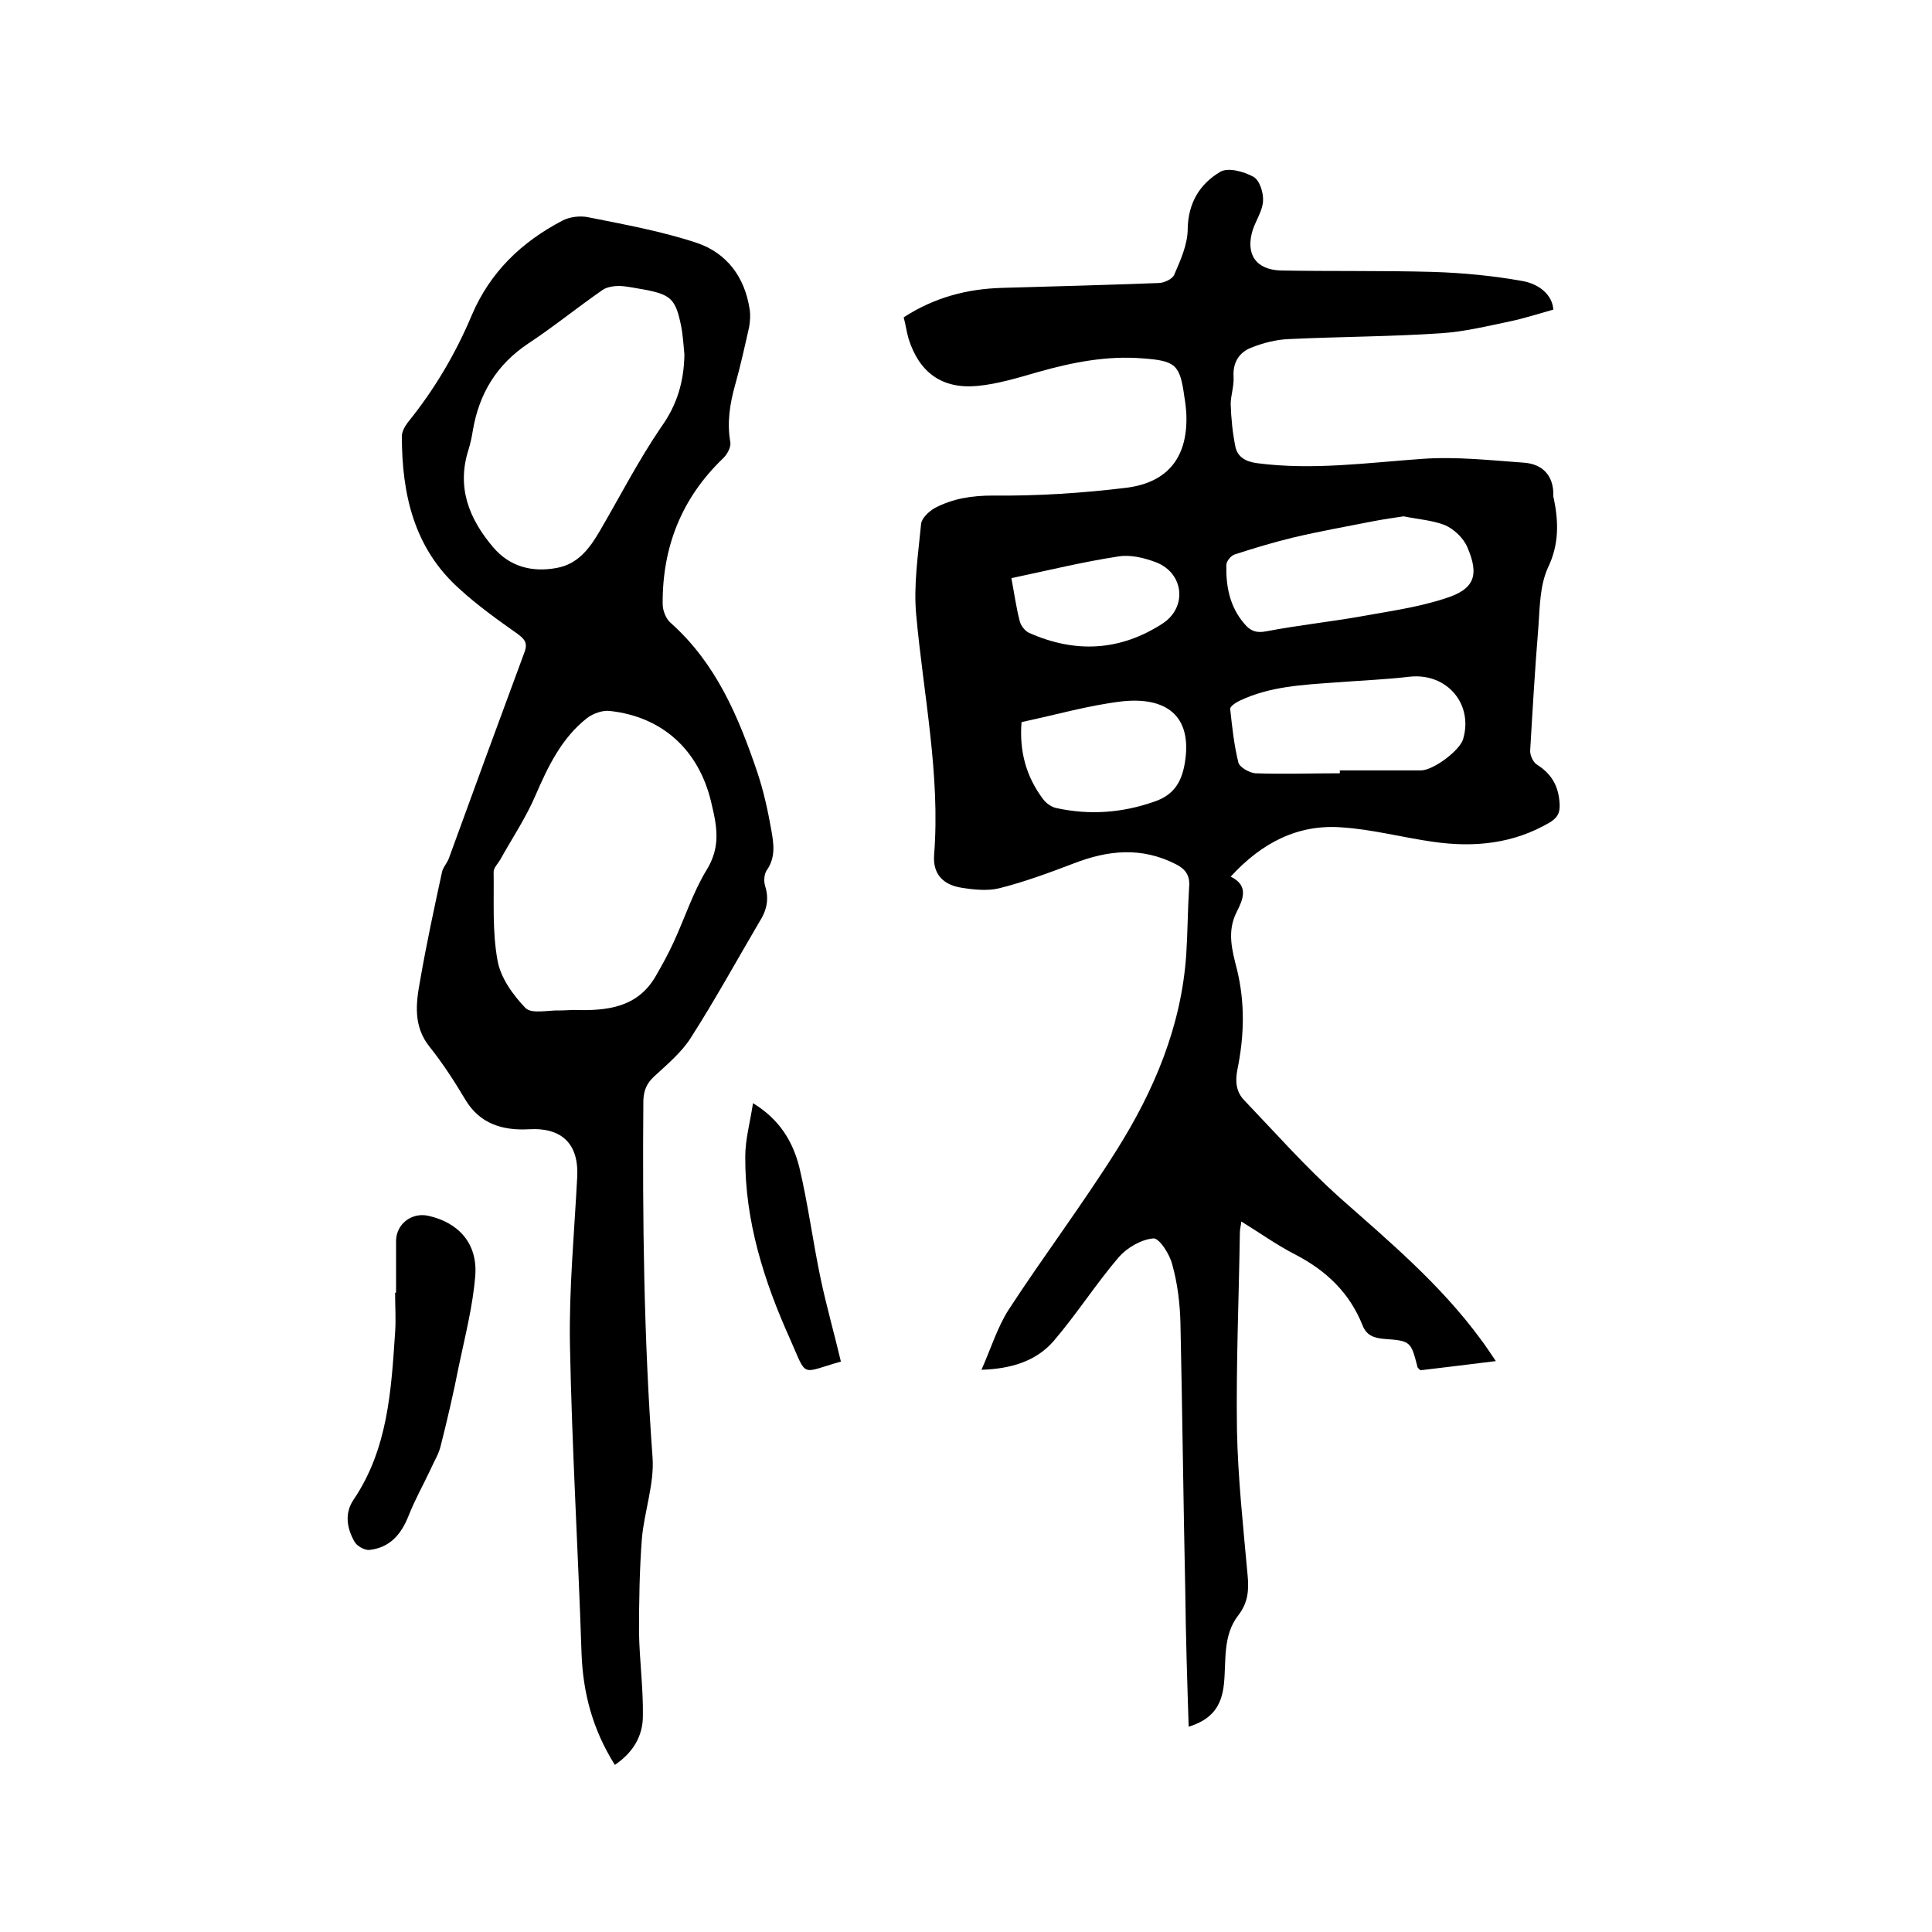
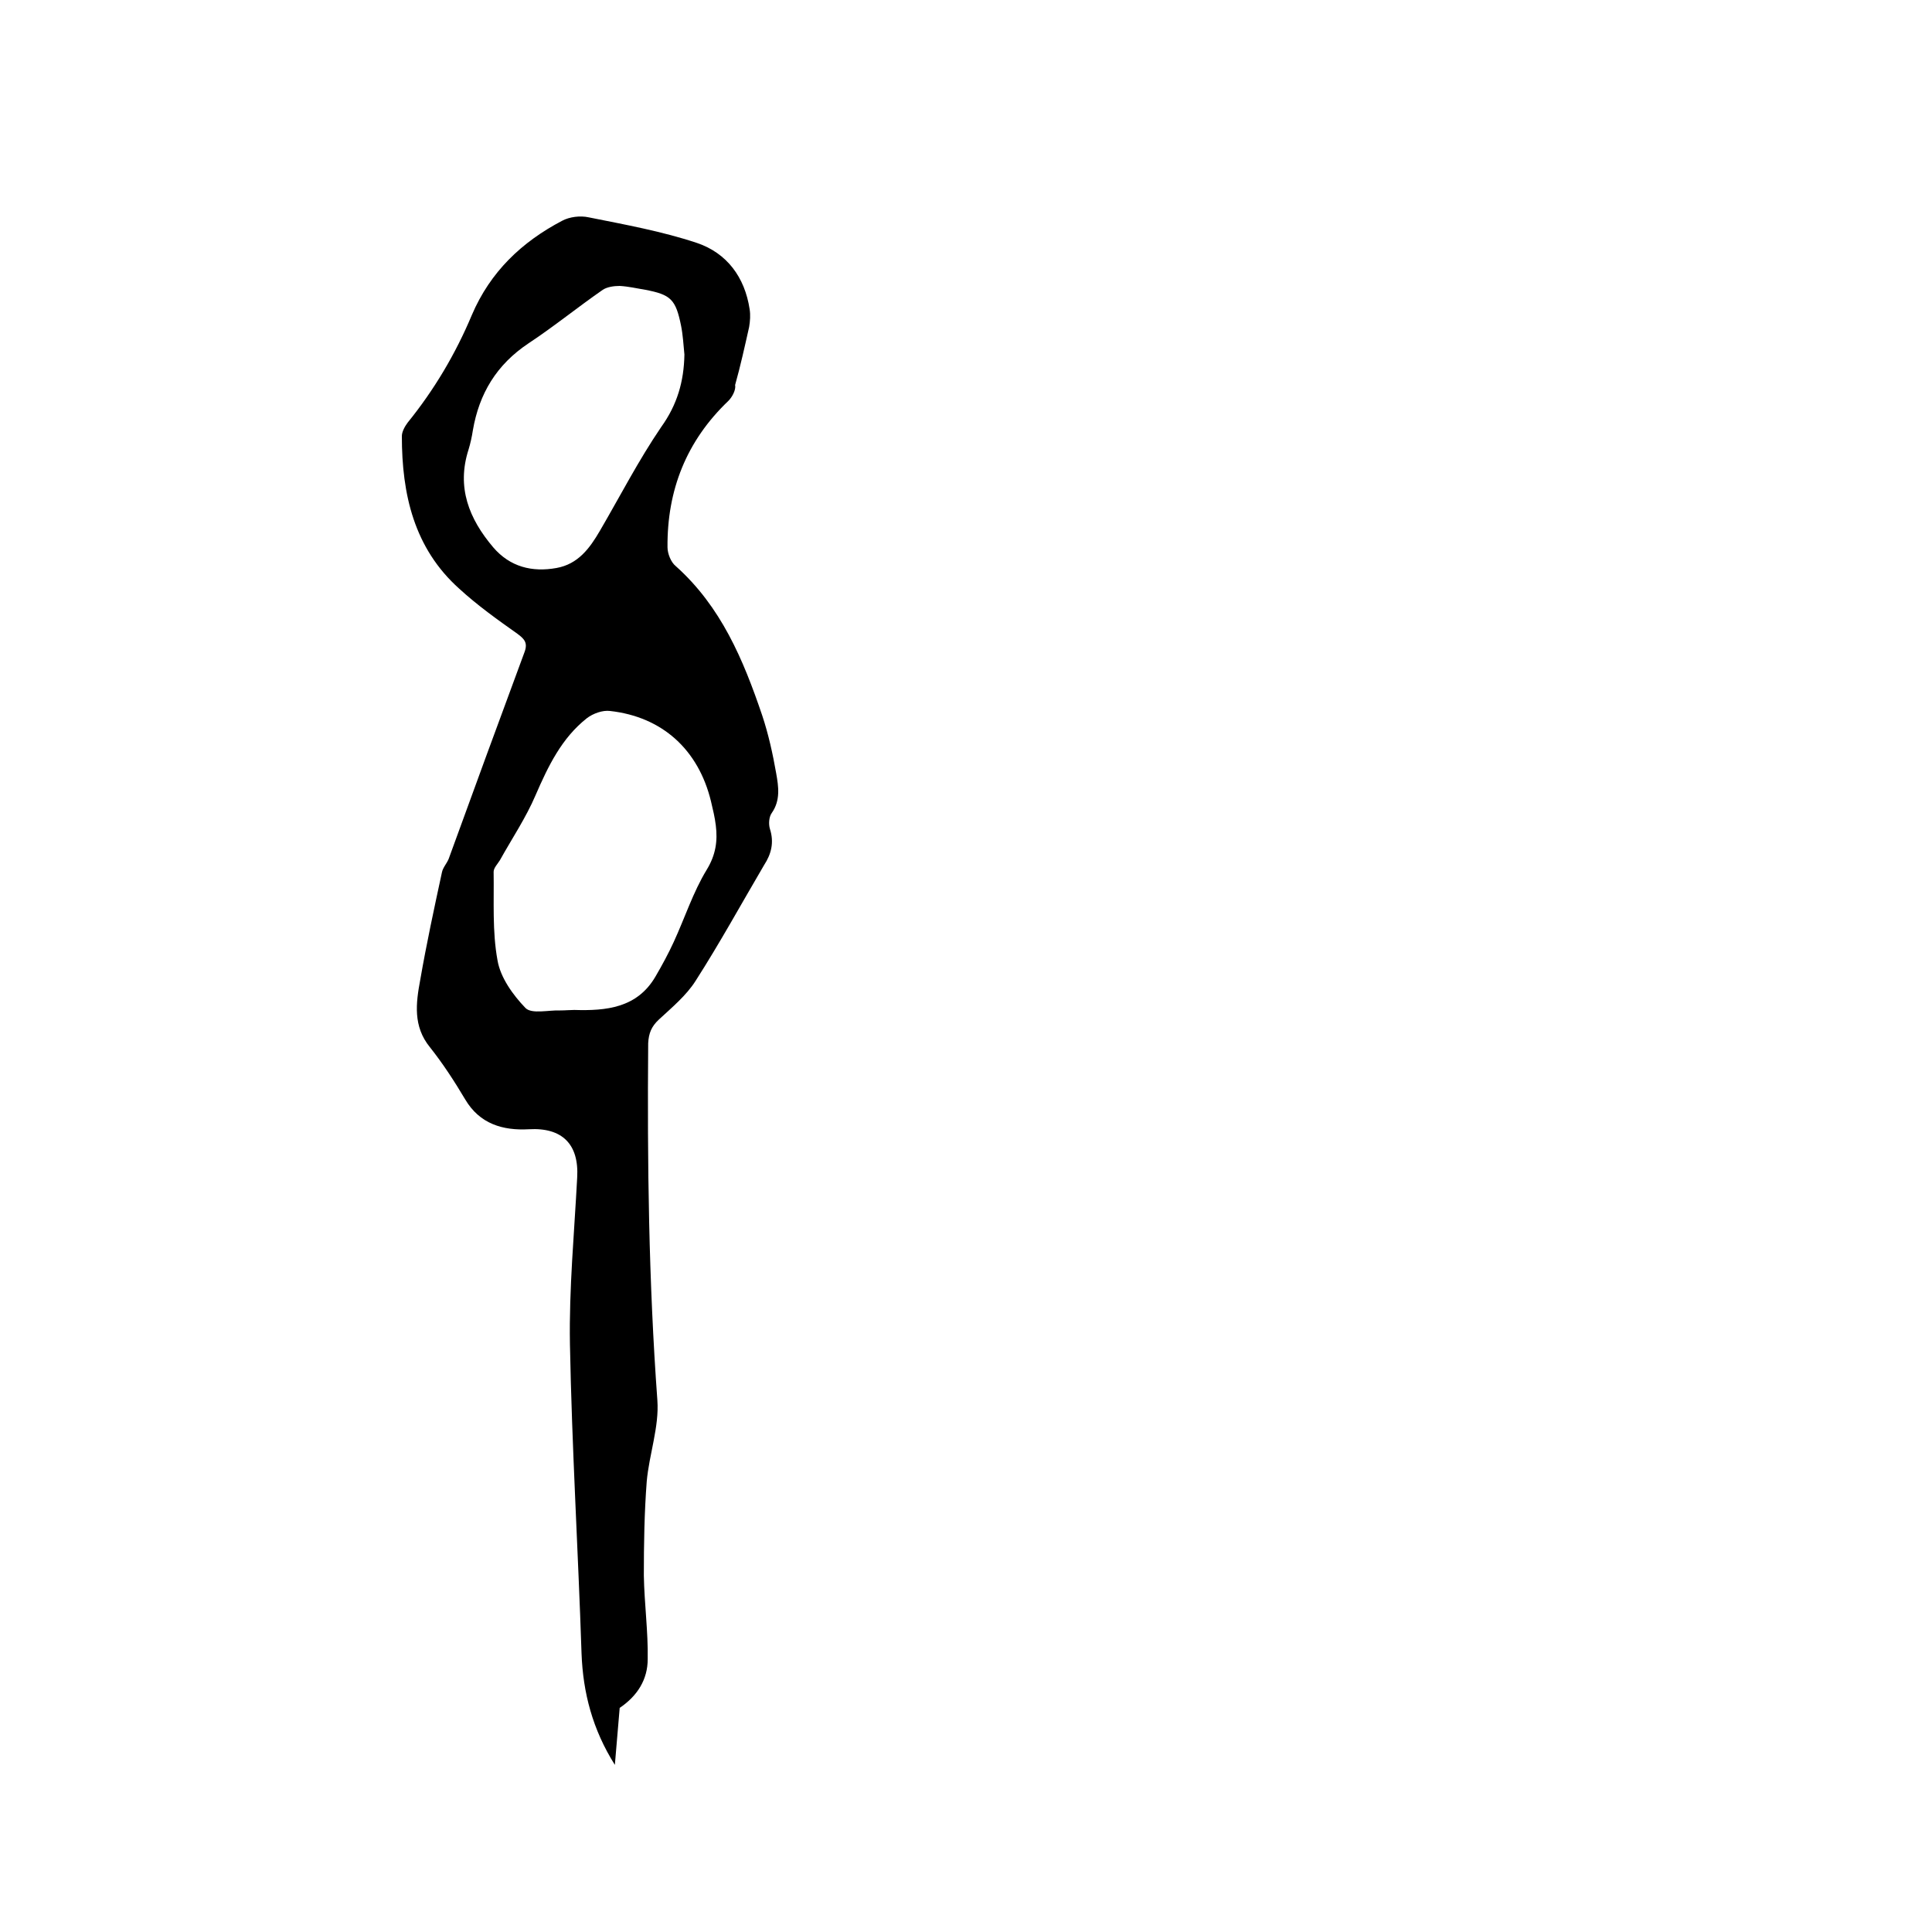
<svg xmlns="http://www.w3.org/2000/svg" enable-background="new 0 0 400 400" viewBox="0 0 400 400">
-   <path d="m246.1 357.5c-.3-9.4-.6-18.7-.7-28-.4-18.5-.6-37-1-55.5-.1-4.1-.6-8.3-1.7-12.2-.5-2.1-2.7-5.5-3.9-5.4-2.5.2-5.4 1.9-7.1 3.8-4.8 5.6-8.8 11.9-13.6 17.5-3.6 4.1-8.7 5.7-14.9 5.9 2-4.5 3.3-8.8 5.6-12.4 7.3-11.2 15.3-21.8 22.4-33.1 7.8-12.4 13.4-25.7 14.4-40.5.3-4.6.3-9.3.6-14 .2-2.4-.8-3.7-2.8-4.7-7.1-3.6-14-2.9-21.2-.1-5 1.9-10.1 3.8-15.3 5.1-2.4.6-5.3.3-7.8-.1-3.9-.6-6-2.9-5.7-6.8 1.3-16.7-2.2-33.1-3.7-49.6-.6-6.2.4-12.6 1-18.9.1-1.2 1.6-2.6 2.8-3.3 3.8-2 7.7-2.6 12.1-2.6 9.2.1 18.4-.5 27.5-1.6 9-1.1 13-6.7 12.5-15.7-.1-1.1-.2-2.1-.4-3.2-.9-6.6-1.8-7.4-8.6-7.9-7.4-.6-14.5.8-21.6 2.8-4.2 1.2-8.4 2.5-12.6 2.9-7.4.7-12.1-2.8-14.3-9.8-.4-1.4-.6-2.9-1-4.4 6.3-4.1 13.1-5.9 20.4-6.1 10.8-.3 21.6-.6 32.3-1 1.2 0 2.9-.8 3.3-1.7 1.3-3 2.8-6.3 2.8-9.5.1-5.4 2.5-9.3 6.7-11.8 1.6-1 4.9-.1 6.9 1 1.3.7 2.1 3.3 2 5-.1 2-1.4 3.9-2.1 5.9-1.6 5 .5 8.3 5.7 8.5 10.6.2 21.2 0 31.7.3 6.2.2 12.4.8 18.5 1.9 3.3.6 6.1 2.8 6.3 5.9-3.2.9-6 1.8-8.8 2.4-4.8 1-9.7 2.2-14.5 2.5-10.4.7-20.9.7-31.4 1.2-2.7.1-5.4.8-7.9 1.8s-3.8 3.1-3.6 6.1c.1 1.9-.6 3.8-.6 5.6.1 3 .4 6 1 8.9.5 2.1 2.2 3 4.5 3.3 11.5 1.5 22.8-.1 34.2-.9 7-.5 14.1.3 21.1.8 3.8.3 6.1 2.7 6 6.8 0 .2 0 .4.1.6 1 4.9 1.1 9.5-1.2 14.3-1.7 3.7-1.7 8.2-2 12.4-.7 8.5-1.2 17.1-1.7 25.6 0 .9.6 2.3 1.4 2.8 3 1.9 4.5 4.4 4.7 8.1.1 1.9-.4 2.8-1.9 3.8-7.6 4.5-15.7 5.3-24.2 4.1-6.4-.9-12.7-2.6-19-3-9.1-.7-16.6 3.2-23 10.2 3.9 1.9 2.5 4.8 1.2 7.4-2 4-.9 7.9.1 11.8 1.7 7 1.5 13.8.1 20.7-.5 2.5-.3 4.7 1.5 6.5 6.4 6.7 12.6 13.7 19.5 19.9 10.4 9.2 21 18.1 29.3 29.4 1 1.3 1.9 2.7 3.2 4.6-5.6.7-10.6 1.3-15.6 1.9-.3-.3-.5-.4-.6-.6-1.4-5.4-1.4-5.5-7-5.9-2.2-.2-3.6-.8-4.4-2.8-2.7-6.8-7.6-11.4-14-14.7-3.7-1.9-7.2-4.4-11.1-6.8-.1 1-.3 1.6-.3 2.3-.2 13.6-.8 27.3-.6 40.9.2 10 1.3 20 2.2 30 .3 3.1.1 5.7-1.9 8.3-3.3 4.2-2.5 9.5-3 14.3-.5 4.6-2.5 7.3-7.3 8.8zm44.5-250.6c-2 .3-4.1.6-6.2 1-5.6 1.1-11.2 2.1-16.7 3.4-4.1 1-8.1 2.2-12.1 3.5-.8.3-1.7 1.4-1.7 2.2-.1 4.4.7 8.6 3.7 12.1 1.3 1.6 2.6 2 4.6 1.6 6.3-1.2 12.7-1.9 19.1-3 6-1.1 12.1-1.9 17.9-3.8 6.1-1.9 7.1-4.8 4.6-10.6-.8-1.9-2.8-3.8-4.7-4.6-2.6-1-5.6-1.2-8.5-1.8zm-13.2 53.2c0-.2 0-.4 0-.6h16.8c2.5 0 7.9-4 8.7-6.4 2.2-7.3-3.3-13.8-11-13-5.1.6-10.3.8-15.5 1.2-6.8.5-13.5.8-19.8 3.8-.8.4-2 1.2-1.9 1.7.4 3.7.8 7.5 1.7 11.1.3 1 2.3 2.1 3.5 2.2 5.9.2 11.7 0 17.5 0zm-65.9-10.6c-.5 6.1 1 11.4 4.5 16 .6.8 1.7 1.6 2.7 1.8 6.9 1.5 13.6 1 20.2-1.3 3.9-1.3 5.7-3.8 6.4-8 1.7-10.2-4.3-13.7-12.9-12.8-6.9.8-13.8 2.8-20.9 4.3zm-2.1-29.8c.6 3.2 1 6.1 1.7 8.8.2 1 1.1 2.1 1.9 2.5 9.6 4.3 18.9 3.8 27.7-1.9 5.2-3.4 4.4-10.5-1.4-12.7-2.4-.9-5.2-1.6-7.7-1.2-7.3 1.1-14.6 2.9-22.2 4.5z" />
-   <path d="m127.3 365.4c-4.6-7.3-6.6-14.9-6.9-23.1-.7-21.3-2-42.7-2.4-64-.2-11.5.9-23 1.5-34.5.4-6.9-3.1-10.4-10-10-5.4.3-10.2-1.1-13.2-6.2-2.2-3.7-4.6-7.4-7.3-10.8-3.5-4.3-2.9-9.1-2-13.9 1.3-7.5 2.9-14.9 4.5-22.3.2-1 1-1.8 1.4-2.8 5.2-14.3 10.4-28.5 15.7-42.8.7-1.9 0-2.7-1.5-3.8-4.1-2.9-8.3-5.9-12-9.3-9.4-8.4-11.9-19.6-11.9-31.6 0-.9.6-2 1.2-2.8 5.5-6.8 9.9-14.2 13.3-22.3 3.8-8.9 10.3-15.1 18.7-19.5 1.5-.8 3.7-1.1 5.5-.7 7.5 1.5 15.2 2.9 22.4 5.3 6.2 2.1 9.9 7.1 10.9 13.7.2 1.2.1 2.5-.1 3.7-.9 4-1.8 8.1-2.9 12s-1.7 7.8-1 11.8c.2 1-.6 2.5-1.4 3.3-8.7 8.3-12.7 18.5-12.6 30.3 0 1.3.7 3.1 1.7 3.9 9.4 8.4 14 19.4 17.9 30.9 1.3 3.9 2.2 8 2.9 12 .5 2.8.9 5.6-.9 8.2-.6.8-.7 2.3-.4 3.3.9 2.8.3 5.2-1.2 7.5-4.7 8-9.2 16.2-14.2 24-1.9 3-4.9 5.5-7.6 8-1.5 1.4-2.1 2.8-2.2 4.9-.2 24.7.1 49.3 1.9 73.9.4 5.5-1.7 11.2-2.2 16.8-.5 6.5-.6 13-.6 19.5.1 5.8.9 11.6.8 17.3 0 4.2-2.1 7.6-5.8 10.1zm-8.4-156.3c6.6.2 13-.4 16.8-6.9 1.4-2.4 2.7-4.8 3.8-7.2 2.3-5 4-10.3 6.8-14.9 1.9-3.1 2.3-6 1.9-9.2-.2-1.7-.6-3.3-1-5-2.6-10.7-10.1-17.5-20.9-18.7-1.5-.2-3.5.5-4.8 1.5-5.2 4.1-8 9.9-10.6 15.9-2 4.7-4.9 9-7.4 13.5-.5.8-1.3 1.6-1.3 2.4.1 6.1-.3 12.3.8 18.3.6 3.6 3.2 7.2 5.8 9.9 1.3 1.3 4.8.4 7.2.5 1 0 2-.1 2.9-.1zm22.8-135.7c-.2-2-.3-4-.7-6-1.1-5.4-2.1-6.4-7.4-7.4-1.8-.3-3.5-.7-5.3-.8-1.2 0-2.6.2-3.5.8-5.2 3.6-10.1 7.6-15.4 11.1-6.6 4.4-10.2 10.4-11.5 18-.2 1.3-.5 2.7-.9 4-2.5 7.8.1 14.3 5.1 20.2 3.5 4.1 8.1 5.2 13.1 4.3 4.5-.8 6.9-4.1 9-7.7 4.2-7.2 8-14.6 12.7-21.5 3.3-4.6 4.7-9.4 4.8-15z" />
-   <path d="m82 267.6c0-3.6 0-7.2 0-10.8.1-3.4 3.2-5.8 6.6-5.1 6.4 1.4 10.3 5.8 9.8 12.4-.5 6.3-2.1 12.5-3.4 18.7-1.1 5.6-2.4 11.2-3.8 16.7-.4 1.6-1.3 3-2 4.6-1.5 3.2-3.3 6.4-4.6 9.7-1.5 3.8-3.8 6.6-8.1 7.1-1 .1-2.6-.8-3.1-1.7-1.6-2.8-2.1-5.9-.2-8.7 7.1-10.5 7.8-22.6 8.6-34.6.2-2.7 0-5.5 0-8.2.1-.1.1-.1.2-.1z" />
-   <path d="m174.1 281.9c-8.5 2.4-6.9 3.5-10.5-4.6-5.4-12-9.4-24.5-9.3-37.9 0-3.5 1-7 1.6-11 5.6 3.4 8.3 8.1 9.6 13.3 1.8 7.6 2.8 15.4 4.4 23 1.2 5.7 2.8 11.3 4.2 17.2z" />
+   <path d="m127.3 365.4c-4.6-7.3-6.6-14.9-6.9-23.1-.7-21.3-2-42.7-2.4-64-.2-11.5.9-23 1.5-34.5.4-6.9-3.1-10.4-10-10-5.4.3-10.2-1.1-13.2-6.2-2.2-3.7-4.6-7.4-7.3-10.8-3.5-4.3-2.9-9.1-2-13.9 1.3-7.5 2.9-14.9 4.5-22.3.2-1 1-1.8 1.4-2.8 5.2-14.3 10.4-28.5 15.7-42.8.7-1.9 0-2.7-1.5-3.8-4.1-2.9-8.3-5.9-12-9.3-9.4-8.4-11.9-19.6-11.9-31.6 0-.9.6-2 1.2-2.8 5.5-6.8 9.9-14.2 13.3-22.3 3.8-8.9 10.3-15.1 18.7-19.5 1.5-.8 3.7-1.1 5.5-.7 7.5 1.5 15.2 2.9 22.4 5.3 6.2 2.1 9.9 7.1 10.9 13.7.2 1.2.1 2.5-.1 3.7-.9 4-1.8 8.1-2.9 12c.2 1-.6 2.5-1.4 3.3-8.7 8.3-12.7 18.5-12.6 30.3 0 1.3.7 3.1 1.7 3.9 9.4 8.4 14 19.4 17.9 30.9 1.3 3.9 2.2 8 2.9 12 .5 2.8.9 5.6-.9 8.2-.6.8-.7 2.3-.4 3.3.9 2.8.3 5.2-1.2 7.5-4.7 8-9.2 16.2-14.2 24-1.9 3-4.9 5.5-7.6 8-1.5 1.4-2.1 2.8-2.2 4.9-.2 24.7.1 49.3 1.9 73.9.4 5.5-1.7 11.2-2.2 16.8-.5 6.5-.6 13-.6 19.5.1 5.8.9 11.6.8 17.3 0 4.2-2.1 7.6-5.8 10.1zm-8.4-156.3c6.6.2 13-.4 16.8-6.9 1.4-2.4 2.7-4.8 3.8-7.2 2.3-5 4-10.3 6.8-14.9 1.9-3.1 2.3-6 1.9-9.2-.2-1.7-.6-3.3-1-5-2.6-10.7-10.1-17.5-20.9-18.7-1.5-.2-3.5.5-4.8 1.5-5.2 4.1-8 9.9-10.6 15.9-2 4.7-4.9 9-7.4 13.5-.5.8-1.3 1.6-1.3 2.4.1 6.1-.3 12.3.8 18.3.6 3.6 3.2 7.2 5.8 9.9 1.3 1.3 4.8.4 7.2.5 1 0 2-.1 2.9-.1zm22.8-135.7c-.2-2-.3-4-.7-6-1.1-5.4-2.1-6.4-7.4-7.4-1.8-.3-3.5-.7-5.3-.8-1.2 0-2.6.2-3.5.8-5.2 3.6-10.1 7.6-15.4 11.1-6.6 4.4-10.2 10.4-11.5 18-.2 1.3-.5 2.7-.9 4-2.5 7.8.1 14.3 5.1 20.2 3.5 4.1 8.1 5.2 13.1 4.3 4.5-.8 6.9-4.1 9-7.7 4.2-7.2 8-14.6 12.7-21.5 3.3-4.6 4.7-9.4 4.8-15z" />
</svg>